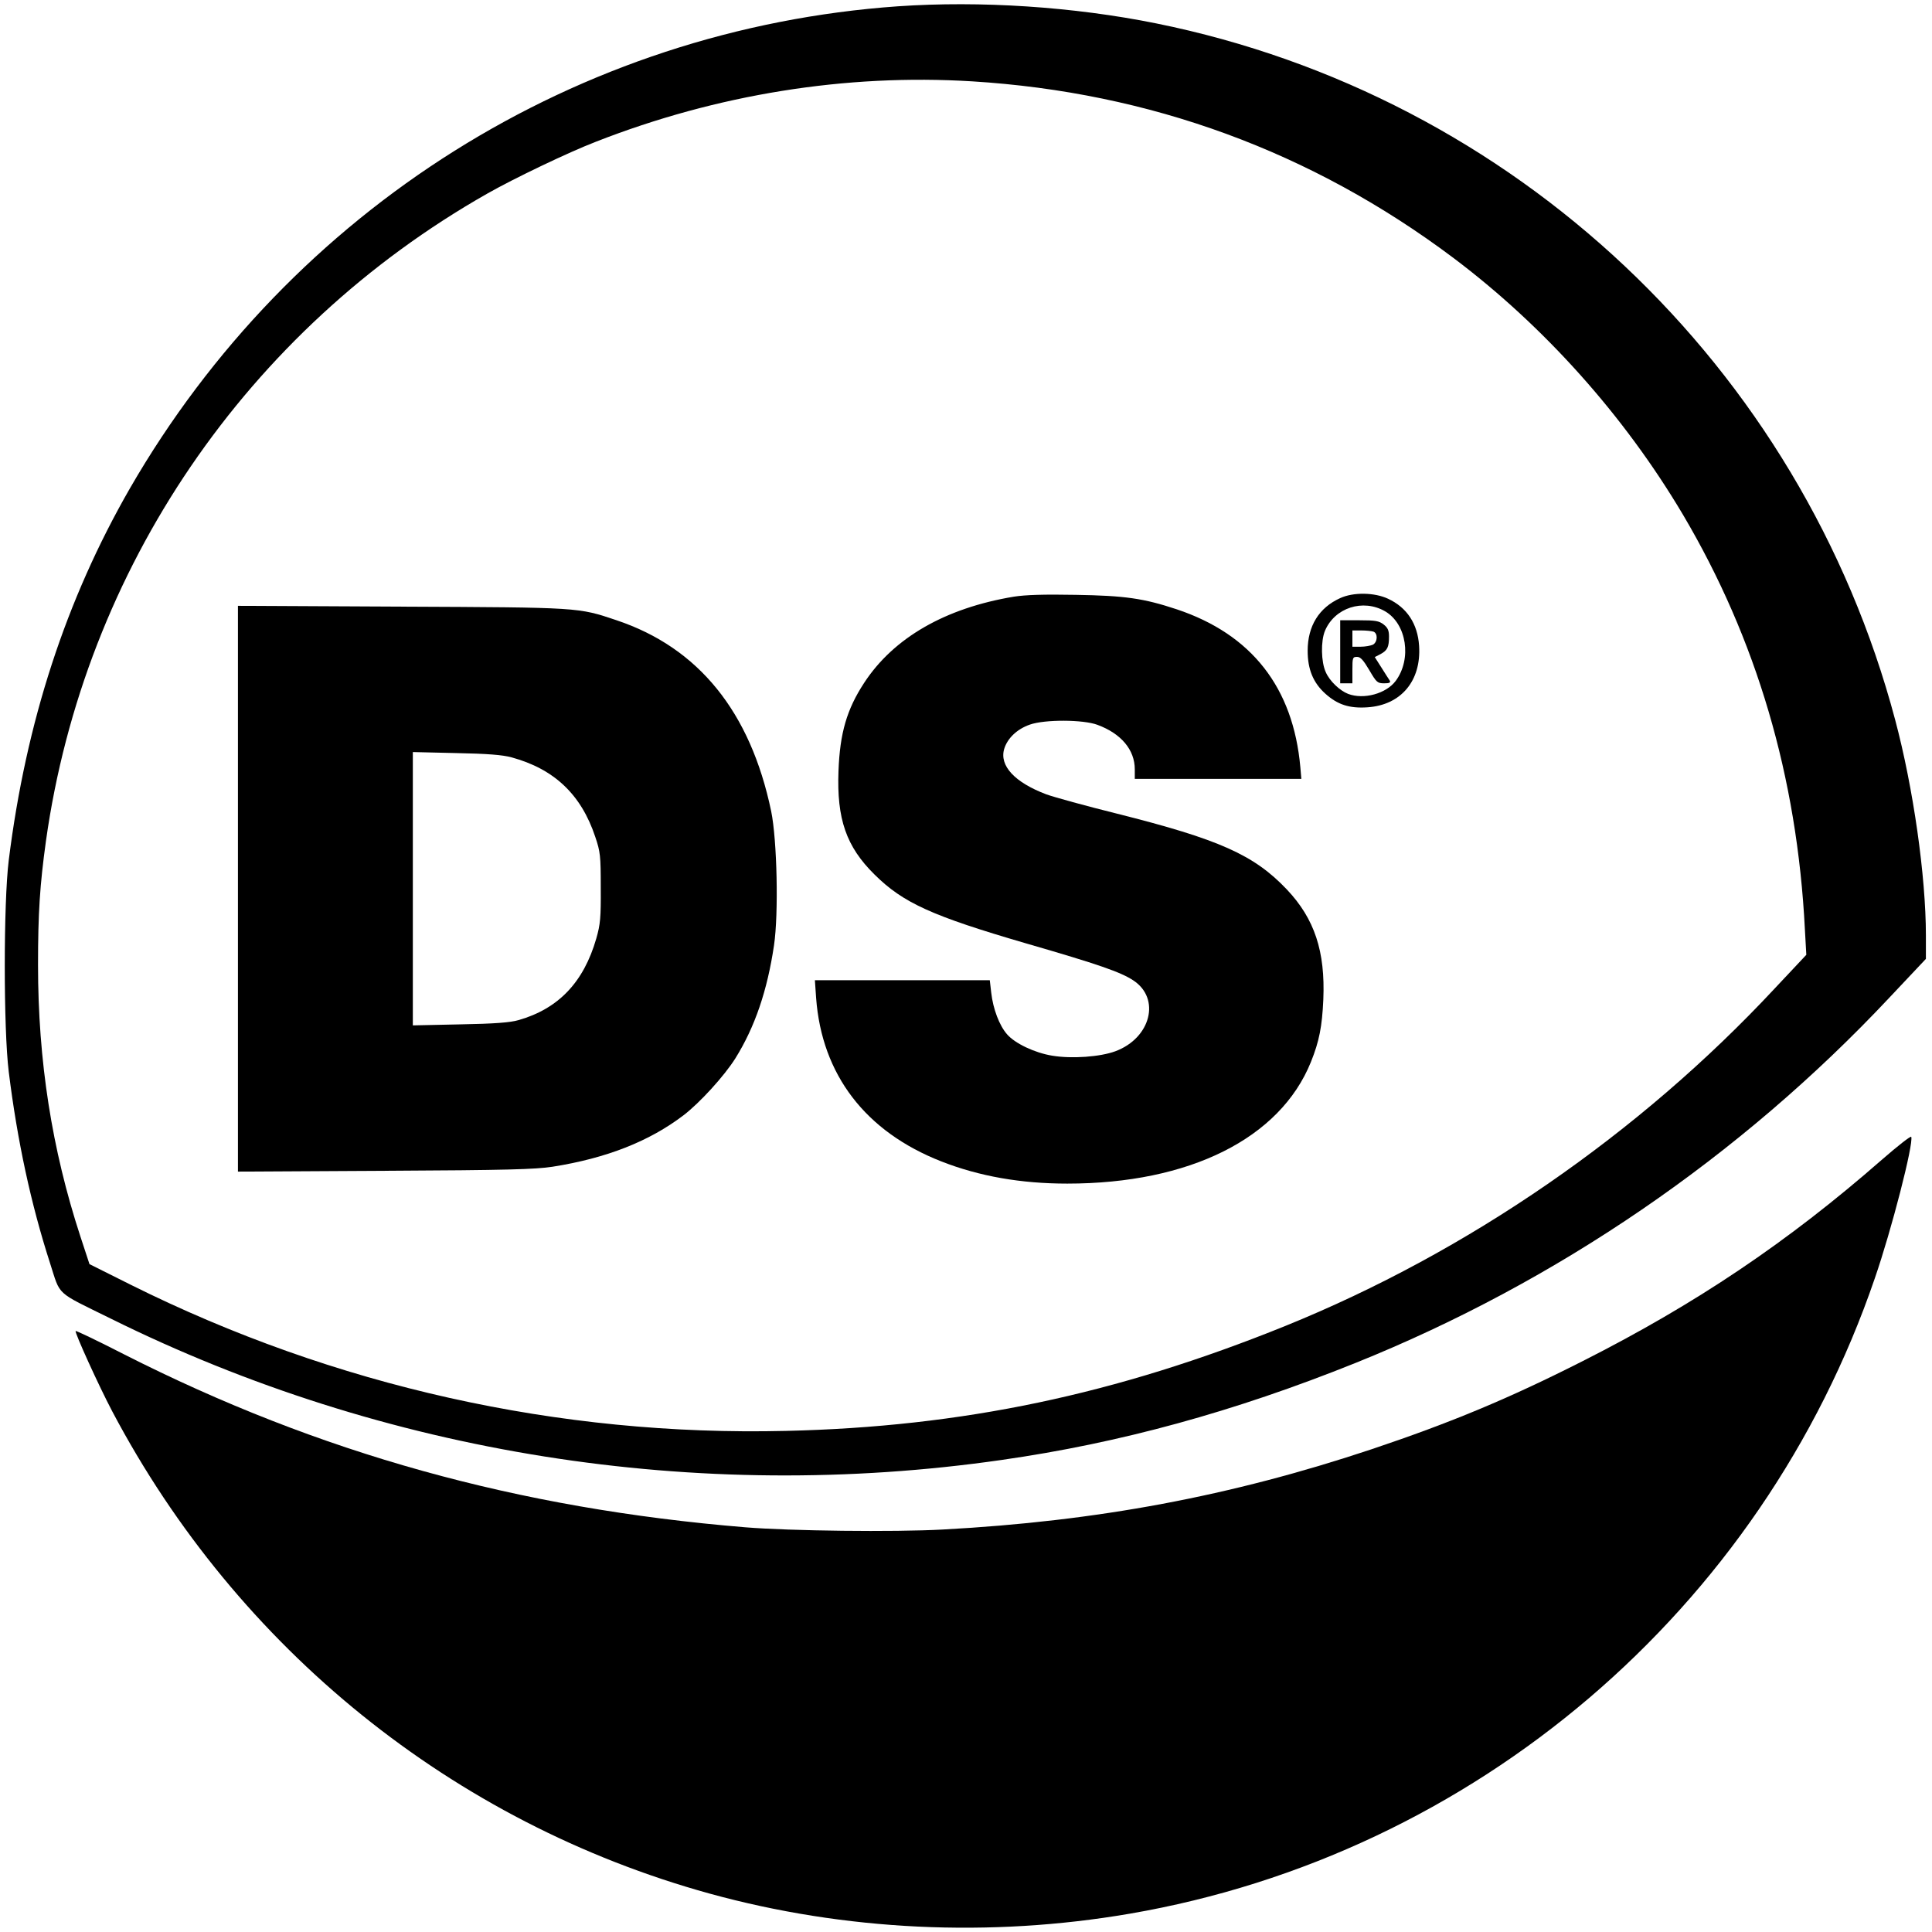
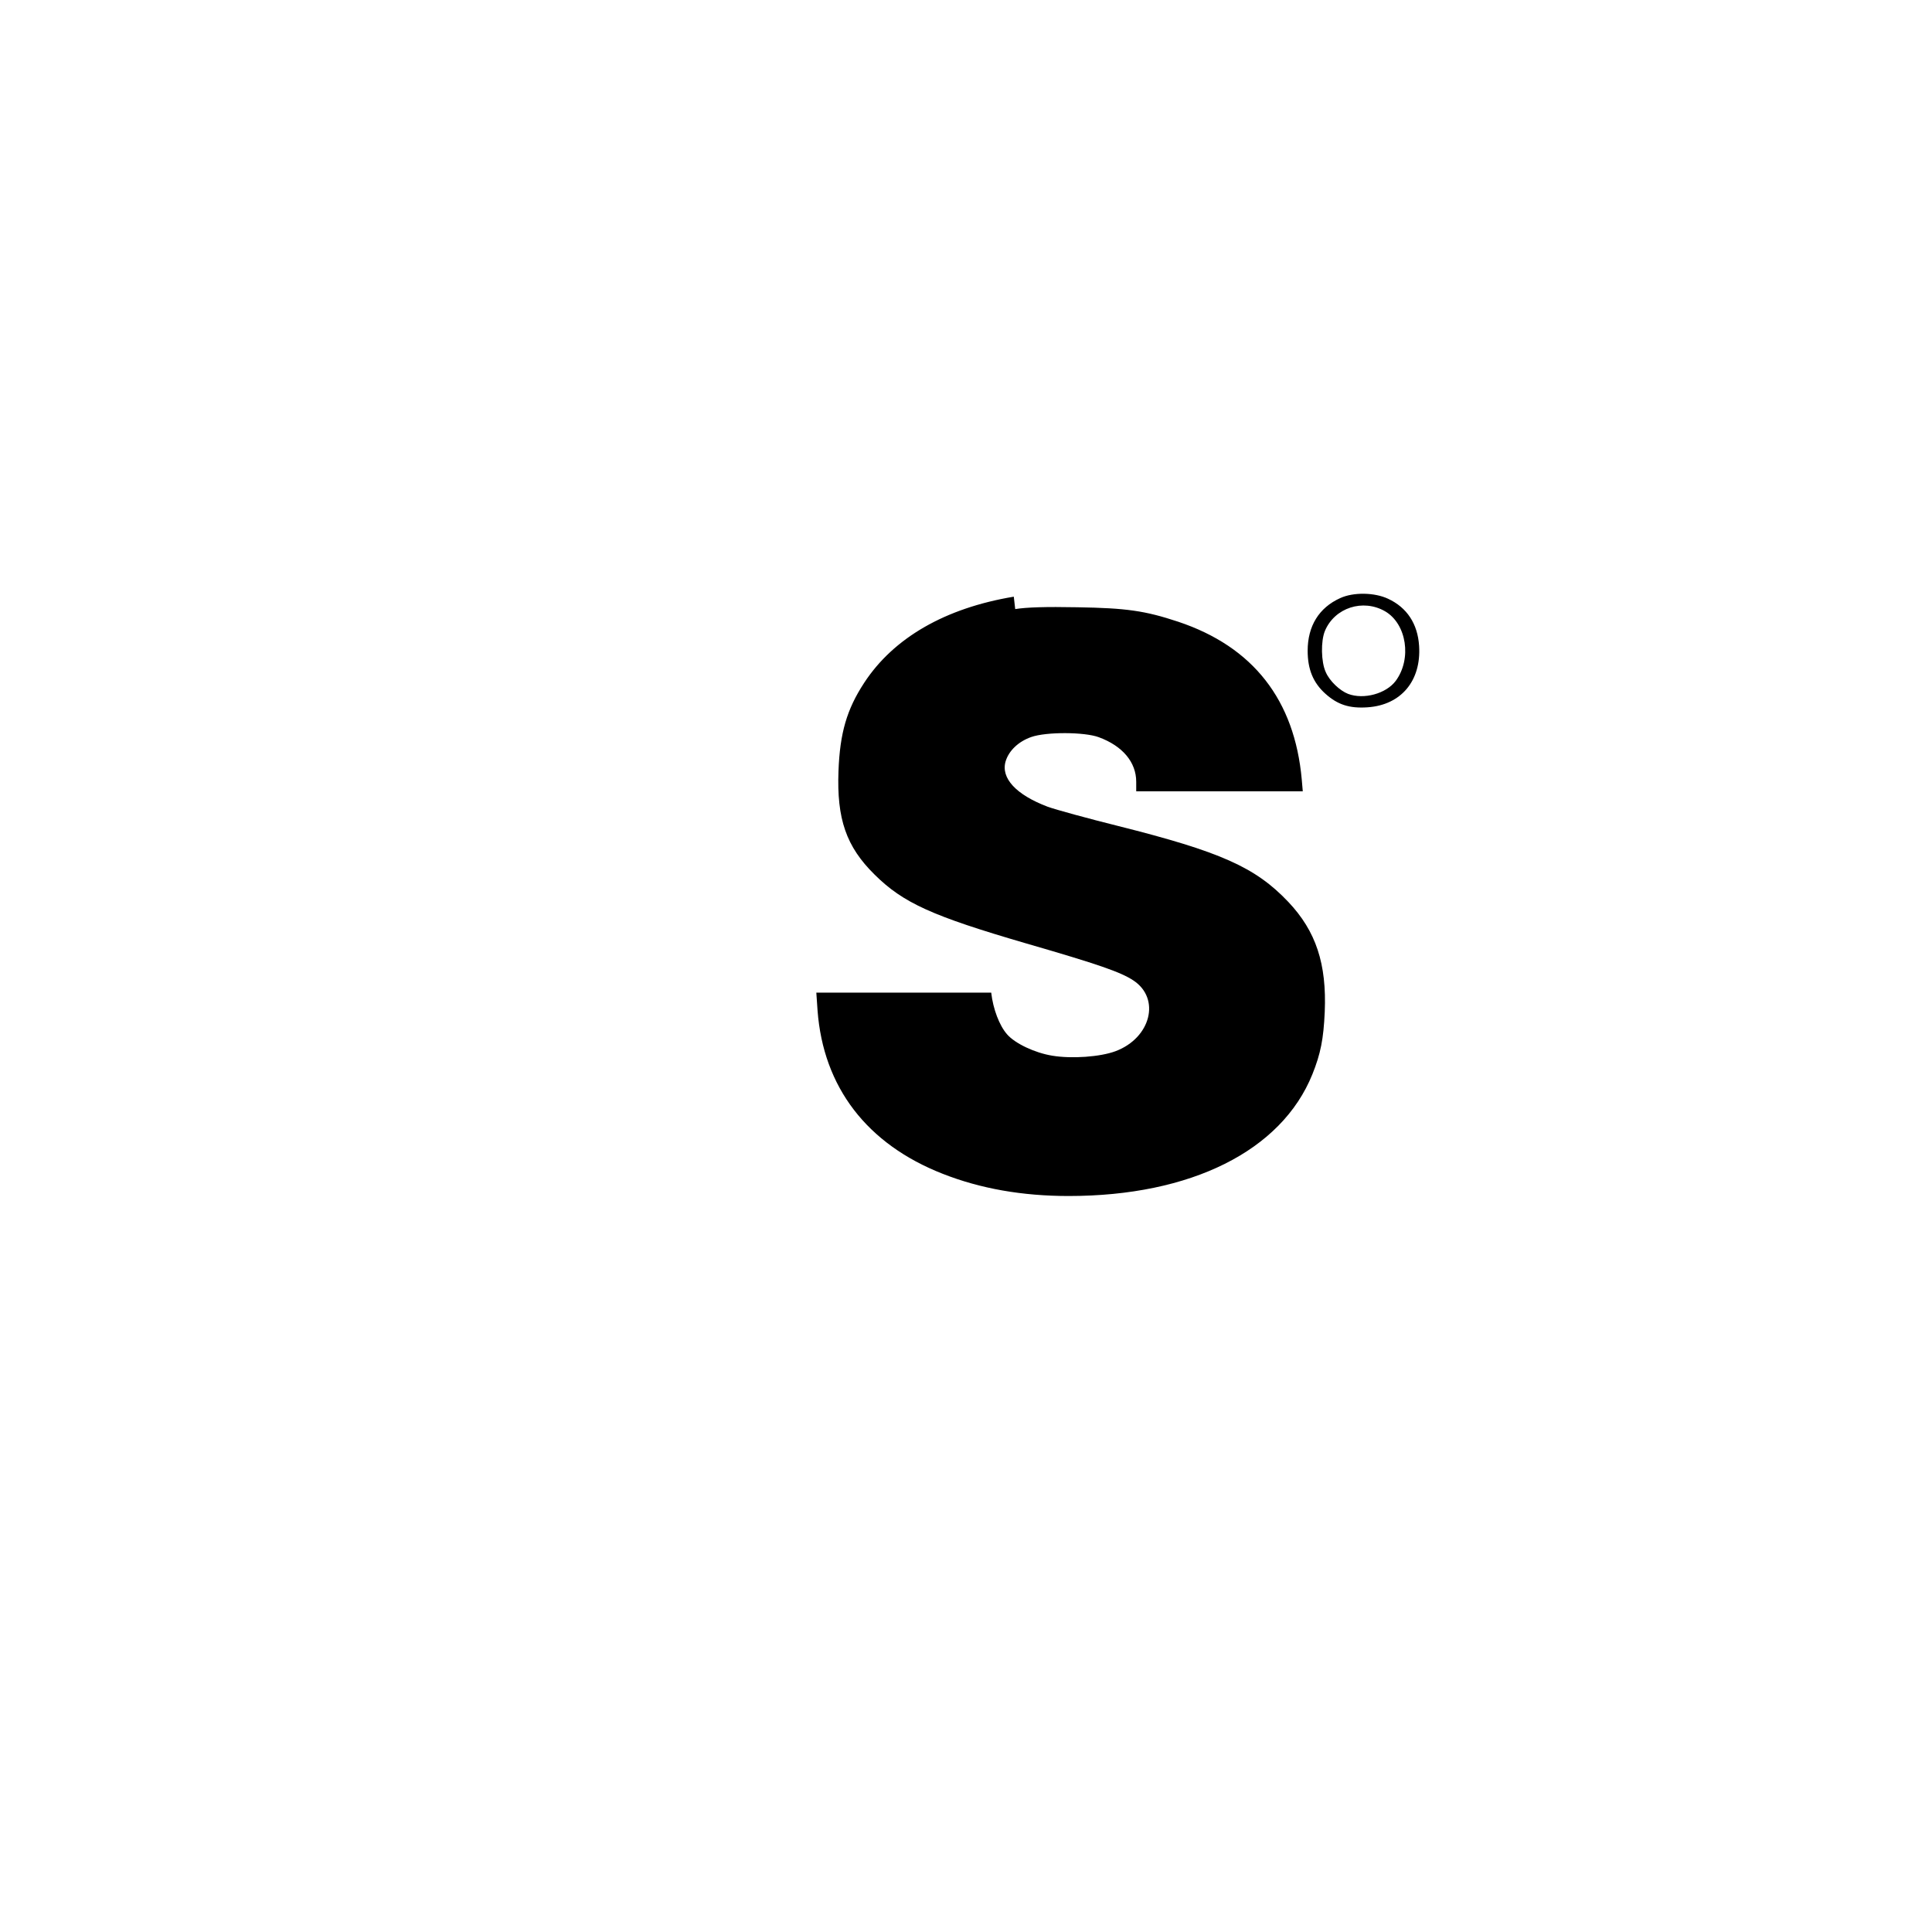
<svg xmlns="http://www.w3.org/2000/svg" version="1" width="1266.667" height="1266.667" viewBox="0 0 950 950">
-   <path d="M441.5 3.1c-157.4 11.1-298.2 99.5-377.6 237C32.4 294.9 12.8 355 4.3 423c-2.6 20.9-2.6 83.1 0 104 4.2 33.9 10.9 65 20.3 94.1 5.3 16.4 2.3 13.7 29.9 27.3 134.4 66.6 288.2 91 437.9 69.5 58.2-8.3 114.4-23.7 174.1-47.7 98.9-39.8 189.2-101.5 262.6-179.7l17.9-19V460c0-29.1-6.2-72.6-15.1-106C885.7 180 744.6 47.1 568.5 11.5c-40.6-8.2-86.4-11.2-127-8.4zM478 40c87.4 5.4 166.9 34.5 236.5 86.7 44.7 33.6 84.1 77.6 113 126.3 36.2 61.2 56.2 129 60 204l.7 12.5-15.4 16.4C806.1 557.5 721.8 615.6 632 652c-83.3 33.7-158.9 49.6-245.5 51.6-111.7 2.7-222.2-22-322.3-71.9L44 621.6l-4.5-13.7c-14-42.8-20.8-86.3-20.8-133.4 0-25.6.9-39.3 3.9-61 18.8-133.8 98.8-251.2 217-318.3 13-7.4 39.9-20.3 53.4-25.5C352.5 46.4 416 36.2 478 40z" />
-   <path d="M498.5 293.4c-33.7 5.6-59.1 20.2-73.6 42.4-8.5 13-11.9 24.6-12.6 43.3-.9 23.6 3.8 37.2 17.7 50.9 14.1 14 28.3 20.4 74.6 33.9 35.6 10.3 46.5 14.1 52.7 18.2 13.5 8.9 8.6 28.3-8.8 34.8-7.5 2.8-21.5 3.8-31.1 2.2-8.6-1.4-18.3-6-22.2-10.5-3.8-4.3-6.9-12.5-7.8-20.5l-.7-6.1h-86l.6 8.7c2.8 37.8 24.3 65.8 61.6 80.4 18.6 7.3 39.1 10.9 61.9 10.9 60.1 0 104.6-22.2 119.8-59.8 4.1-10.2 5.5-17.4 6.1-30.7 1-23.7-4.3-39.7-17.9-54.1-16.2-17.1-33.4-24.7-83.5-37.3-15.3-3.8-30.9-8.1-34.8-9.5-15.6-5.9-23.2-14.1-20.7-22.4 1.6-5.2 6.3-9.7 12.6-11.9 7.4-2.6 26.2-2.5 33.2.1 11.7 4.3 18.4 12.3 18.4 21.9v4.7h81.9l-.5-5.8c-3.5-39.1-23.9-65.3-60.8-77.6-16.3-5.4-25.4-6.7-49.6-7.1-15.6-.3-24.9 0-30.5.9zM659 294.1c-10.4 4.7-16 13.7-16 25.9 0 9.1 2.7 15.7 8.7 21.1 6 5.4 11.8 7.3 20.7 6.7 16.5-1.1 26.5-13 25.4-30.2-.7-10.9-6-18.9-15.3-23.2-6.6-3.1-17-3.3-23.5-.3zm22.1 6.5c10.6 6.2 13.2 23.4 5.2 34.2-4.7 6.3-15.7 9.3-23.4 6.4-4.1-1.6-9.1-6.3-11-10.7-2.3-5-2.5-15.2-.4-20.3 4.8-11.4 18.7-15.9 29.6-9.6z" />
-   <path d="M659 320.5V336h6v-6.5c0-6.1.1-6.5 2.3-6.5 1.7 0 3.1 1.6 6 6.5 3.5 6 4 6.5 7.3 6.5 2.5 0 3.3-.3 2.8-1.3-.4-.6-2.3-3.5-4.1-6.4l-3.3-5.2 2.9-1.5c3.3-1.8 4.1-3.4 4.1-8.6 0-3-.6-4.3-2.6-5.9-2.3-1.8-4.1-2.1-12-2.1H659v15.5zm16.4-9.9c2.2.9 2 5.1-.3 6.4-1.1.5-3.8 1-6 1H665v-8h4.4c2.4 0 5.1.3 6 .6zM117 437v139.1l72.3-.4c60.3-.3 73.9-.7 82.4-2 26.6-4.2 47.6-12.5 64.4-25.3 8.1-6.2 20.1-19.4 25.5-28 9.6-15.4 15.7-33.3 19-55.6 2.3-15.5 1.5-51.8-1.4-65.9-10.2-48.9-35.7-80.4-76-93.9-19-6.4-17.9-6.3-105.9-6.7l-80.3-.4V437zm134.5-64.6c21 5.7 34.3 18.3 41.2 39.1 2.5 7.4 2.7 9.3 2.7 25 .1 14.8-.2 18-2.2 25C287 483 274.6 496 255 501.6c-4 1.2-11.9 1.8-28.7 2.1l-23.3.5V369.8l21.3.5c15.3.3 22.9.9 27.2 2.1zM925.3 570.3c-46.3 40.5-91.5 70.9-147.3 99.1-35.9 18.2-64.7 30.2-103.5 43.2-69.3 23.1-134.9 35.4-211 39.5-23.9 1.3-75 .7-97-1.1-111.7-9.2-209.6-36.4-305.4-85-12.9-6.6-23.7-11.8-23.9-11.5-.6.6 11.3 26.8 18 39.5 61.7 116.8 167.7 202.3 293.7 237.1 66.4 18.3 137.9 21.7 206.6 9.9C725 911.9 866.2 791.5 921.9 628.5c8.2-23.7 19.1-66.1 17.9-69.5-.2-.6-6.7 4.5-14.5 11.3z" />
+   <path d="M498.5 293.4c-33.7 5.6-59.1 20.2-73.6 42.4-8.5 13-11.9 24.6-12.6 43.3-.9 23.6 3.8 37.2 17.7 50.9 14.1 14 28.3 20.4 74.6 33.9 35.6 10.3 46.5 14.1 52.7 18.2 13.5 8.9 8.6 28.3-8.8 34.8-7.5 2.8-21.5 3.8-31.1 2.2-8.6-1.4-18.3-6-22.2-10.5-3.8-4.3-6.9-12.5-7.8-20.5h-86l.6 8.7c2.8 37.8 24.3 65.8 61.6 80.4 18.6 7.3 39.1 10.9 61.9 10.9 60.1 0 104.6-22.2 119.8-59.8 4.1-10.2 5.5-17.4 6.1-30.7 1-23.7-4.3-39.7-17.9-54.1-16.2-17.1-33.4-24.7-83.5-37.3-15.3-3.8-30.9-8.1-34.8-9.5-15.6-5.9-23.2-14.1-20.7-22.4 1.6-5.2 6.3-9.7 12.6-11.9 7.4-2.6 26.2-2.5 33.2.1 11.7 4.3 18.4 12.3 18.4 21.9v4.7h81.9l-.5-5.8c-3.5-39.1-23.9-65.3-60.8-77.6-16.3-5.4-25.4-6.7-49.6-7.1-15.6-.3-24.9 0-30.5.9zM659 294.1c-10.4 4.7-16 13.7-16 25.9 0 9.1 2.7 15.7 8.7 21.1 6 5.4 11.8 7.3 20.7 6.7 16.5-1.1 26.5-13 25.4-30.2-.7-10.9-6-18.9-15.3-23.2-6.6-3.1-17-3.3-23.5-.3zm22.1 6.5c10.6 6.2 13.2 23.4 5.2 34.2-4.7 6.3-15.7 9.3-23.4 6.4-4.1-1.6-9.1-6.3-11-10.7-2.3-5-2.5-15.2-.4-20.3 4.8-11.4 18.7-15.9 29.6-9.6z" />
</svg>